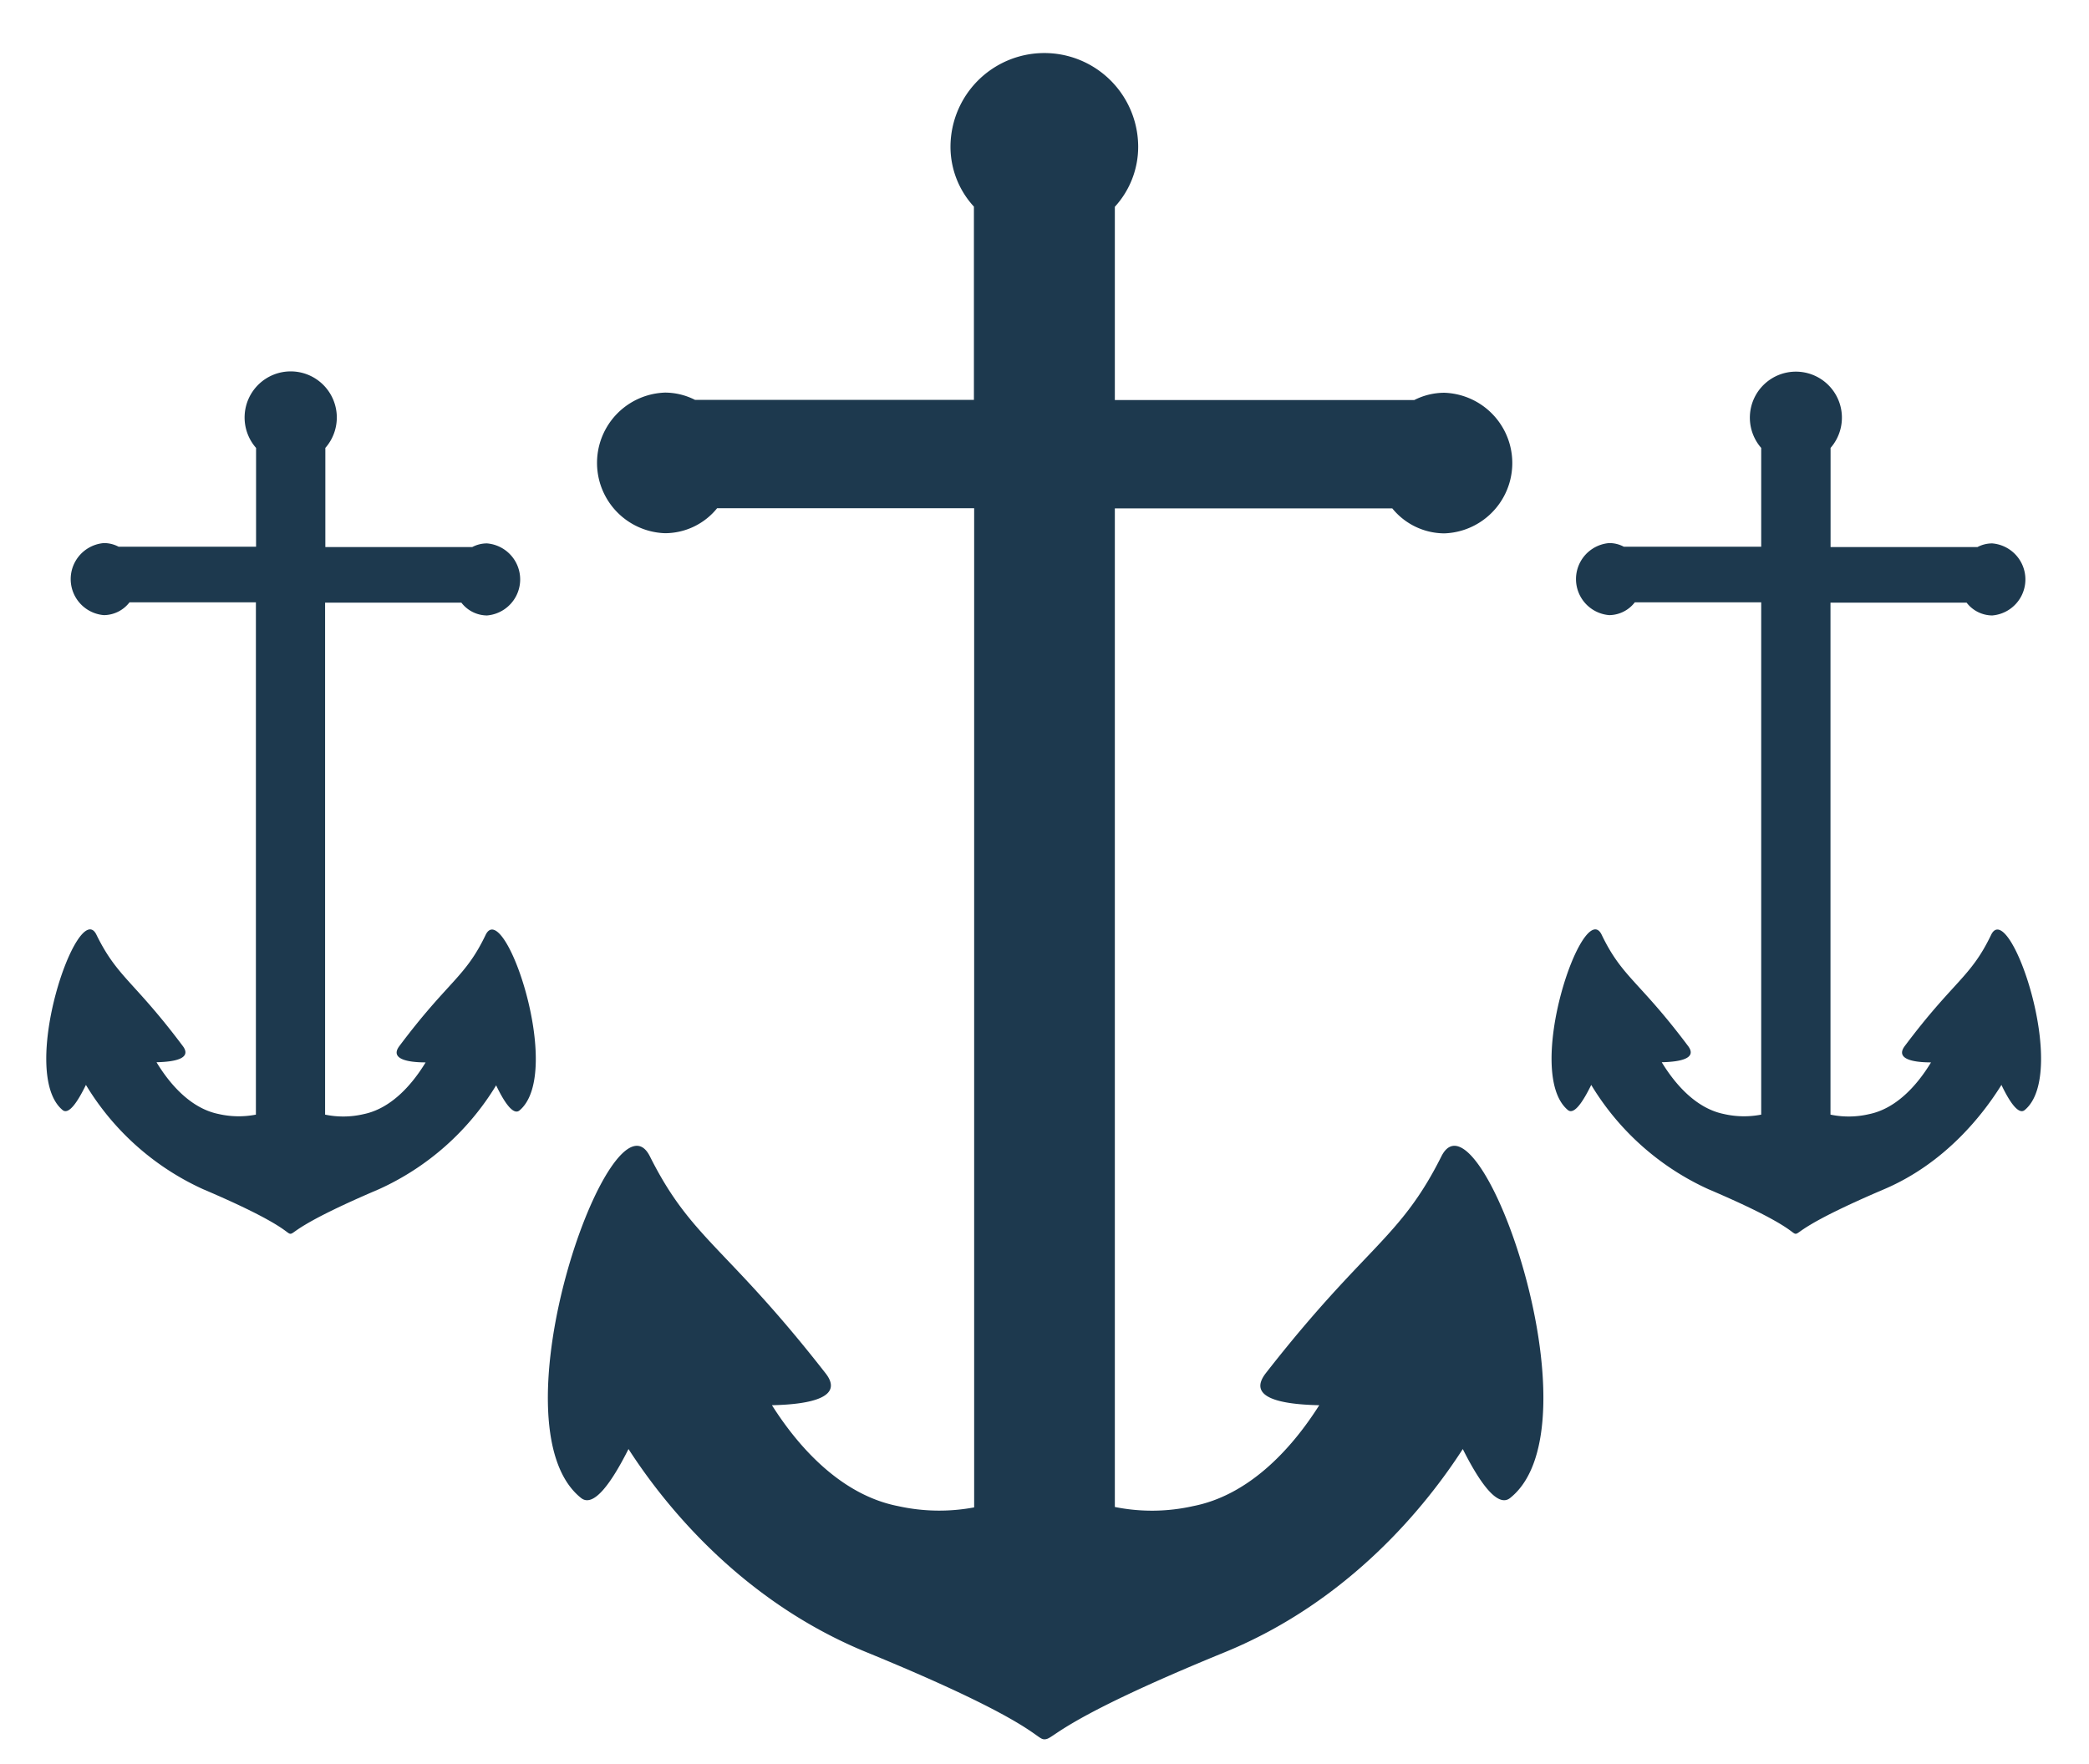
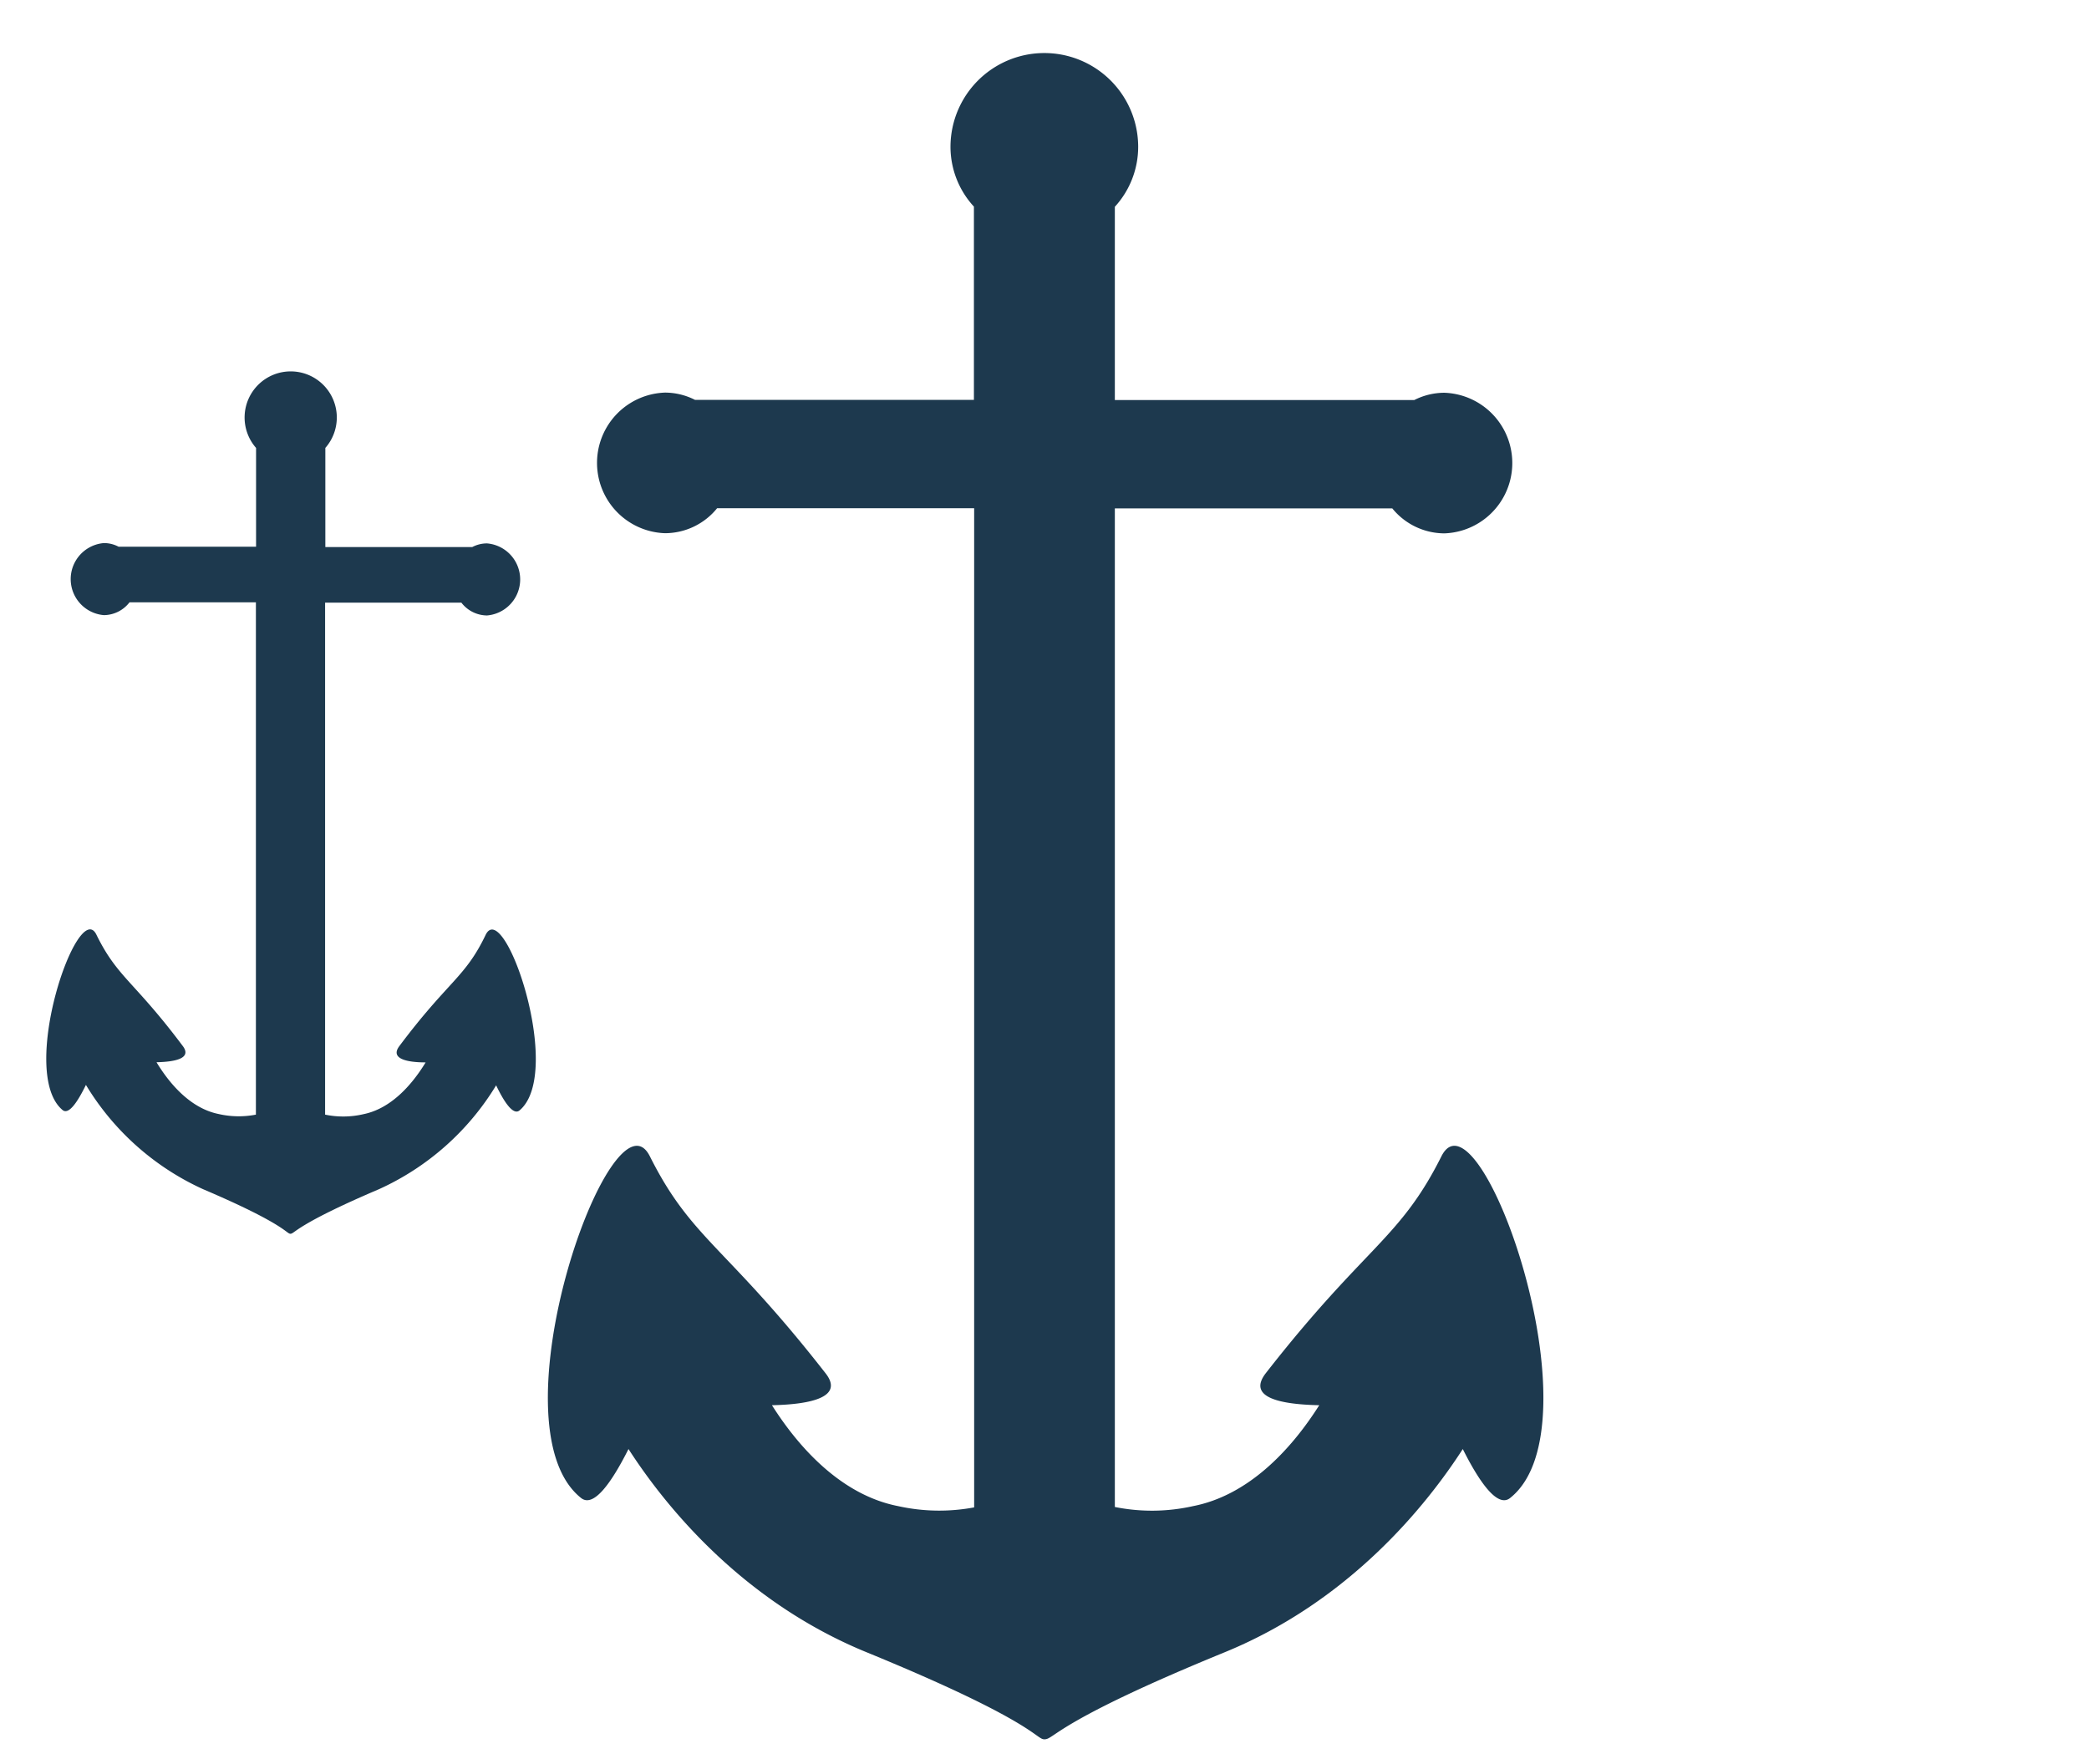
<svg xmlns="http://www.w3.org/2000/svg" id="Layer_1" data-name="Layer 1" viewBox="0 0 256 216.19">
  <defs>
    <style>.cls-1{fill:#1d394e;}</style>
  </defs>
  <title>Core-Values-Large-Icon</title>
  <path class="cls-1" d="M59.51,114.57c-2.51,5.24-4.56,5.6-10.57,13.62-1.15,1.53.86,2,3.22,2-1.79,2.94-4.36,5.68-7.6,6.34a10.89,10.89,0,0,1-4.72.06V73.85h16.7a4,4,0,0,0,3.14,1.57,4.43,4.43,0,0,0,0-8.83,3.85,3.85,0,0,0-1.81.45h-18V54.89a5.65,5.65,0,1,0-8.49,0v5.6h0V67H14.54a3.85,3.85,0,0,0-1.81-.45,4.43,4.43,0,0,0,0,8.83,4,4,0,0,0,3.14-1.57H31.36v62.78a11,11,0,0,1-4.59-.08c-3.24-.66-5.81-3.4-7.59-6.34,2.35-.05,4.36-.49,3.21-2-6-8-8-8.38-10.57-13.62-2.25-4.68-9.67,16.89-4.15,21.48.76.62,1.84-1,2.86-3.08a32.47,32.47,0,0,0,14.34,12.77c10.23,4.36,10.2,5.48,10.73,5.47s.63-1.11,10.86-5.47A32.47,32.47,0,0,0,60.8,133c1,2.1,2.1,3.7,2.86,3.08C69.18,131.46,61.77,109.89,59.51,114.57Z" />
  <path class="cls-1" d="M176.64,141.7c-5.12,10.21-9.29,10.91-21.51,26.56-2.34,3,1.75,3.84,6.54,3.94-3.63,5.73-8.85,11.07-15.44,12.36a23,23,0,0,1-9.61.11V62.3h34A8.26,8.26,0,0,0,177,65.36a8.62,8.62,0,0,0,0-17.23,8.16,8.16,0,0,0-3.68.89H136.62V25.34A10.88,10.88,0,0,0,139.48,18a11.49,11.49,0,0,0-23,0,10.82,10.82,0,0,0,2.87,7.32V26h0V49H85.17a8.16,8.16,0,0,0-3.68-.89,8.62,8.62,0,0,0,0,17.23,8.23,8.23,0,0,0,6.39-3.06h31.5V184.72a23.28,23.28,0,0,1-9.34-.16c-6.58-1.29-11.81-6.63-15.44-12.36,4.8-.1,8.88-1,6.55-3.94-12.22-15.65-16.39-16.35-21.51-26.56-4.58-9.13-19.66,32.94-8.43,41.87,1.54,1.23,3.74-1.89,5.81-6,4.4,6.82,13.8,18.61,29.17,24.9C127,211,126.94,213.17,128,213.14c1.23,0,1.29-2.16,22.09-10.67,15.37-6.29,24.77-18.08,29.17-24.9,2.06,4.11,4.27,7.23,5.8,6C196.3,174.64,181.22,132.57,176.64,141.7Z" />
-   <path class="cls-1" d="M244,114.57c-2.52,5.24-4.57,5.6-10.58,13.62-1.14,1.53.86,2,3.22,2-1.78,2.94-4.35,5.68-7.59,6.34a10.93,10.93,0,0,1-4.73.06V73.85H241a4,4,0,0,0,3.14,1.57,4.43,4.43,0,0,0,0-8.83,3.85,3.85,0,0,0-1.81.45h-18V54.89a5.64,5.64,0,1,0-8.5,0v5.9h0V67H199a3.78,3.78,0,0,0-1.8-.45,4.43,4.43,0,0,0,0,8.83,4,4,0,0,0,3.14-1.57h15.49v62.78a11,11,0,0,1-4.59-.08c-3.24-.66-5.81-3.4-7.6-6.34,2.36-.05,4.37-.49,3.22-2-6-8-8.06-8.38-10.58-13.62-2.25-4.68-9.66,16.89-4.14,21.48.76.62,1.84-1,2.86-3.08a32.47,32.47,0,0,0,14.34,12.77c10.23,4.36,10.2,5.48,10.72,5.47s.64-1.11,10.86-5.47c7.56-3.23,12.18-9.28,14.35-12.77,1,2.1,2.1,3.7,2.85,3.08C253.65,131.46,246.23,109.89,244,114.57Z" />
</svg>